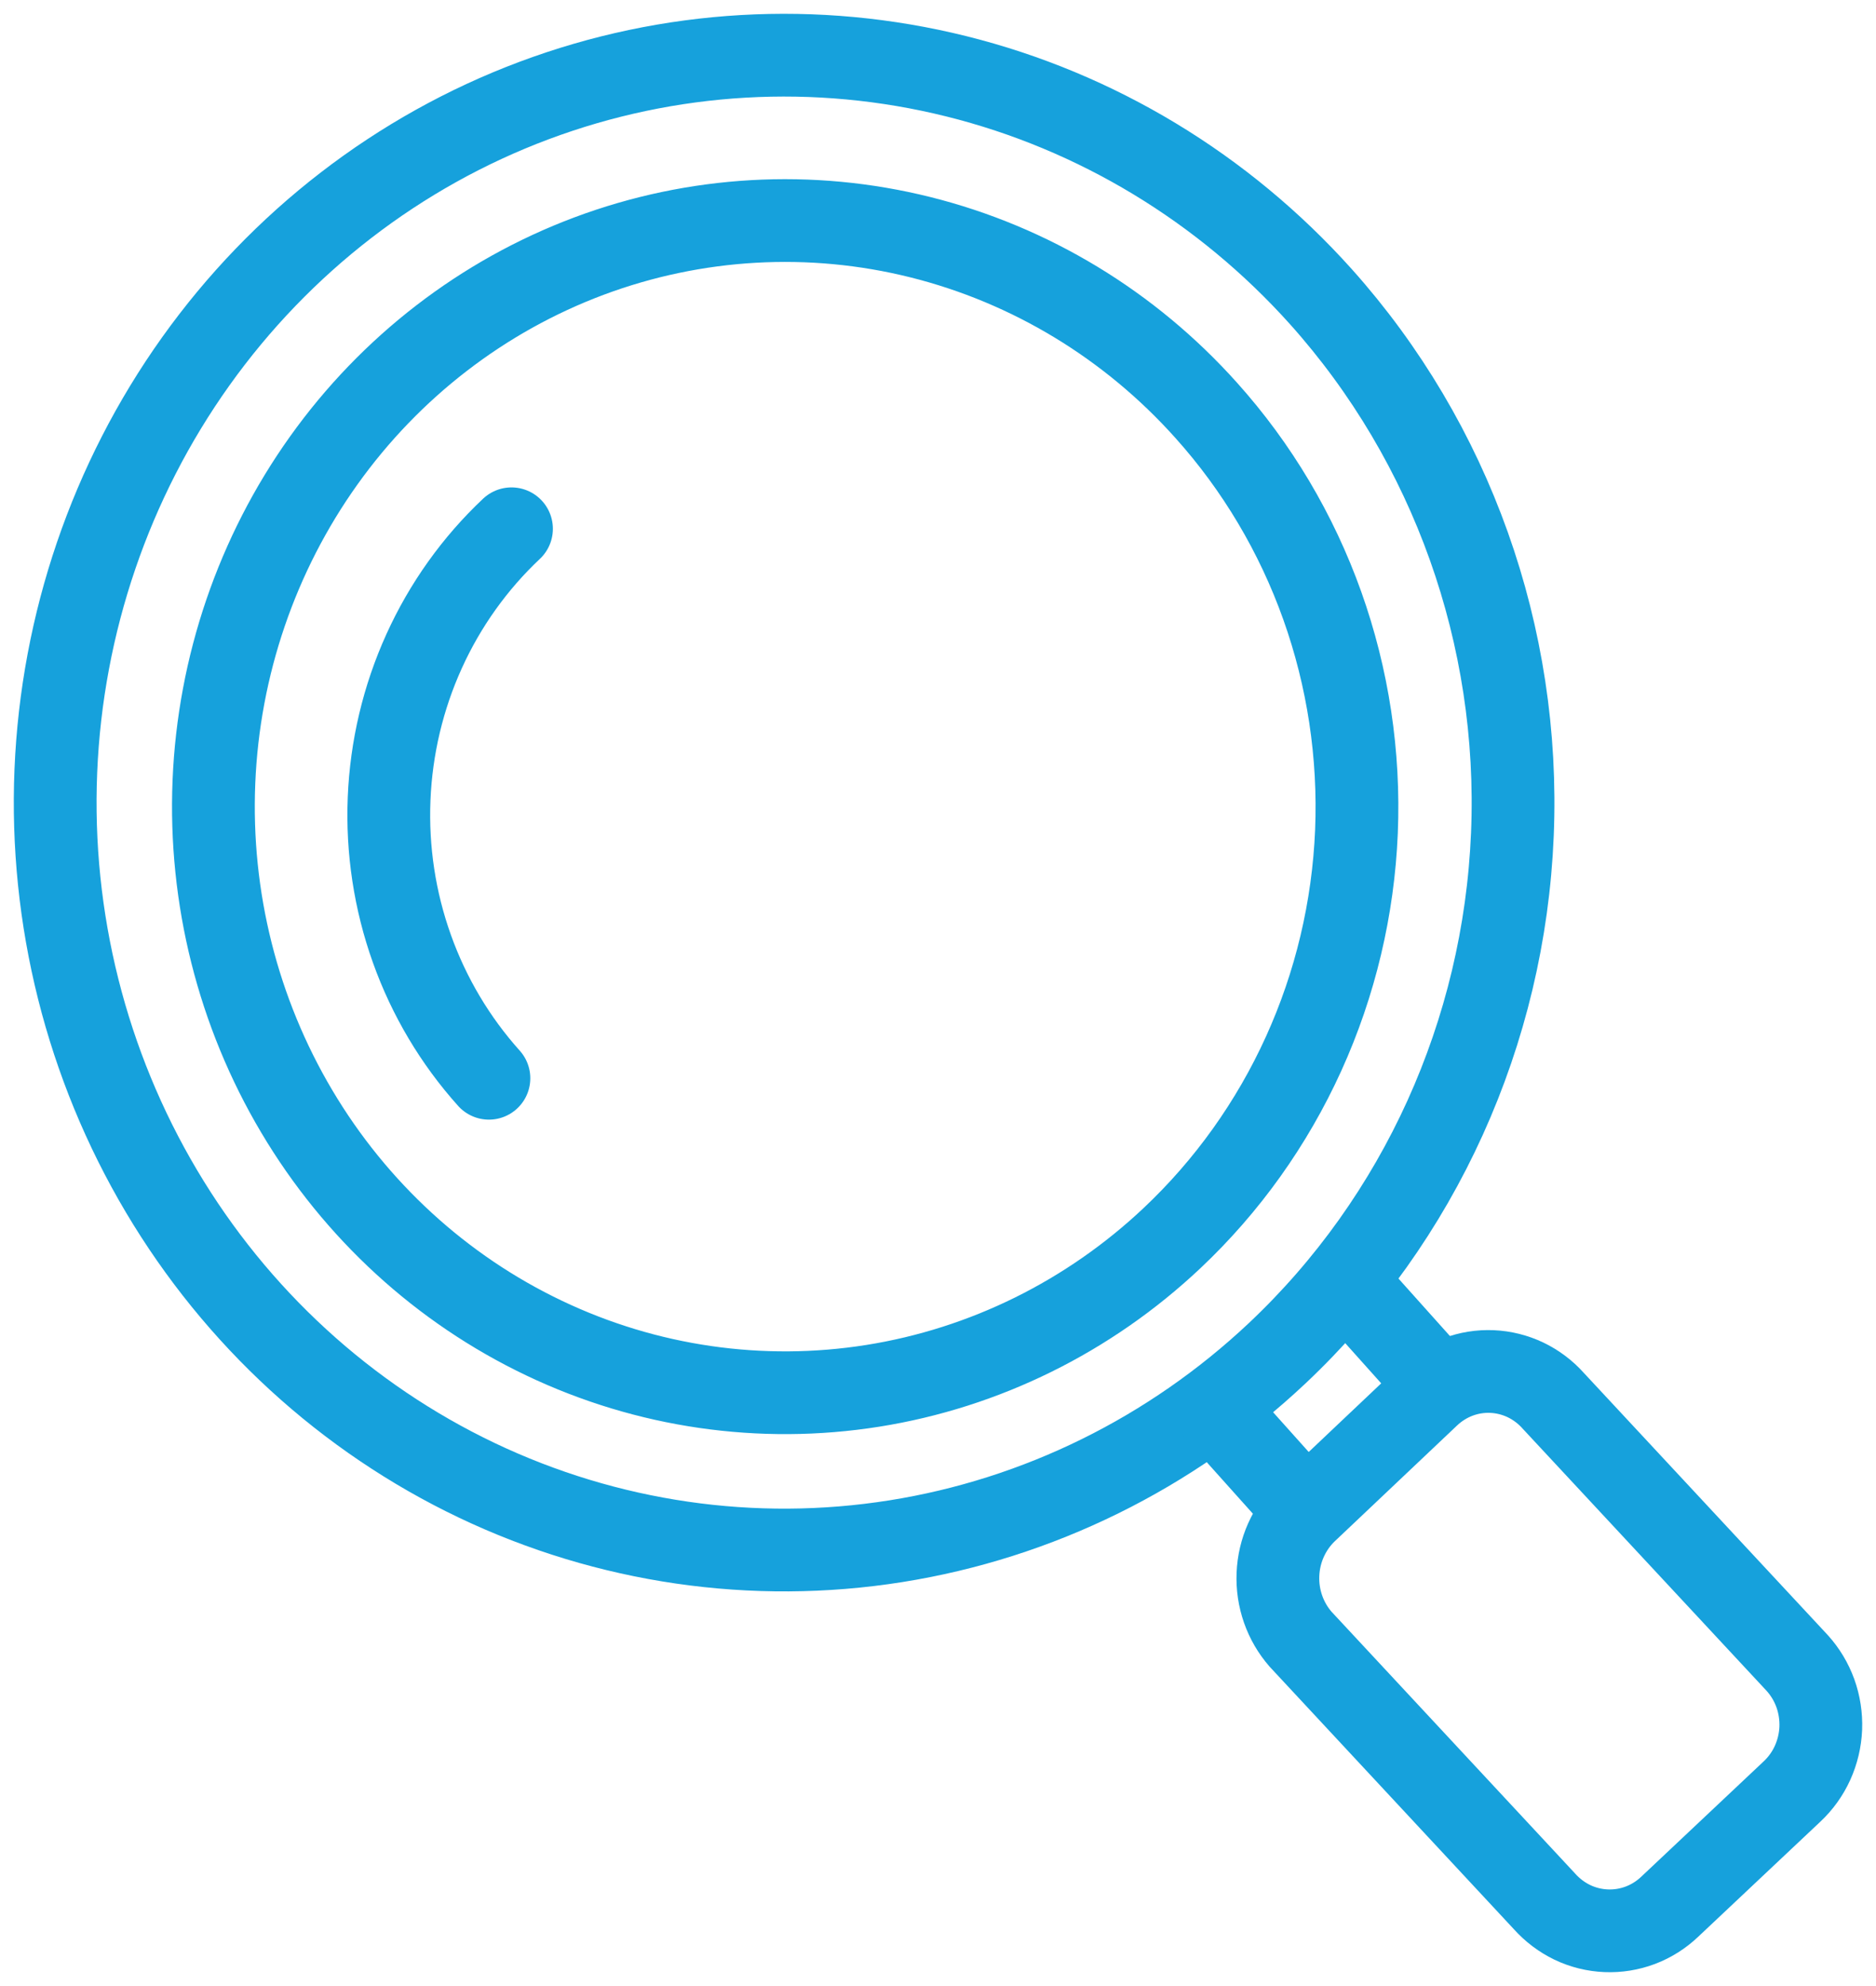
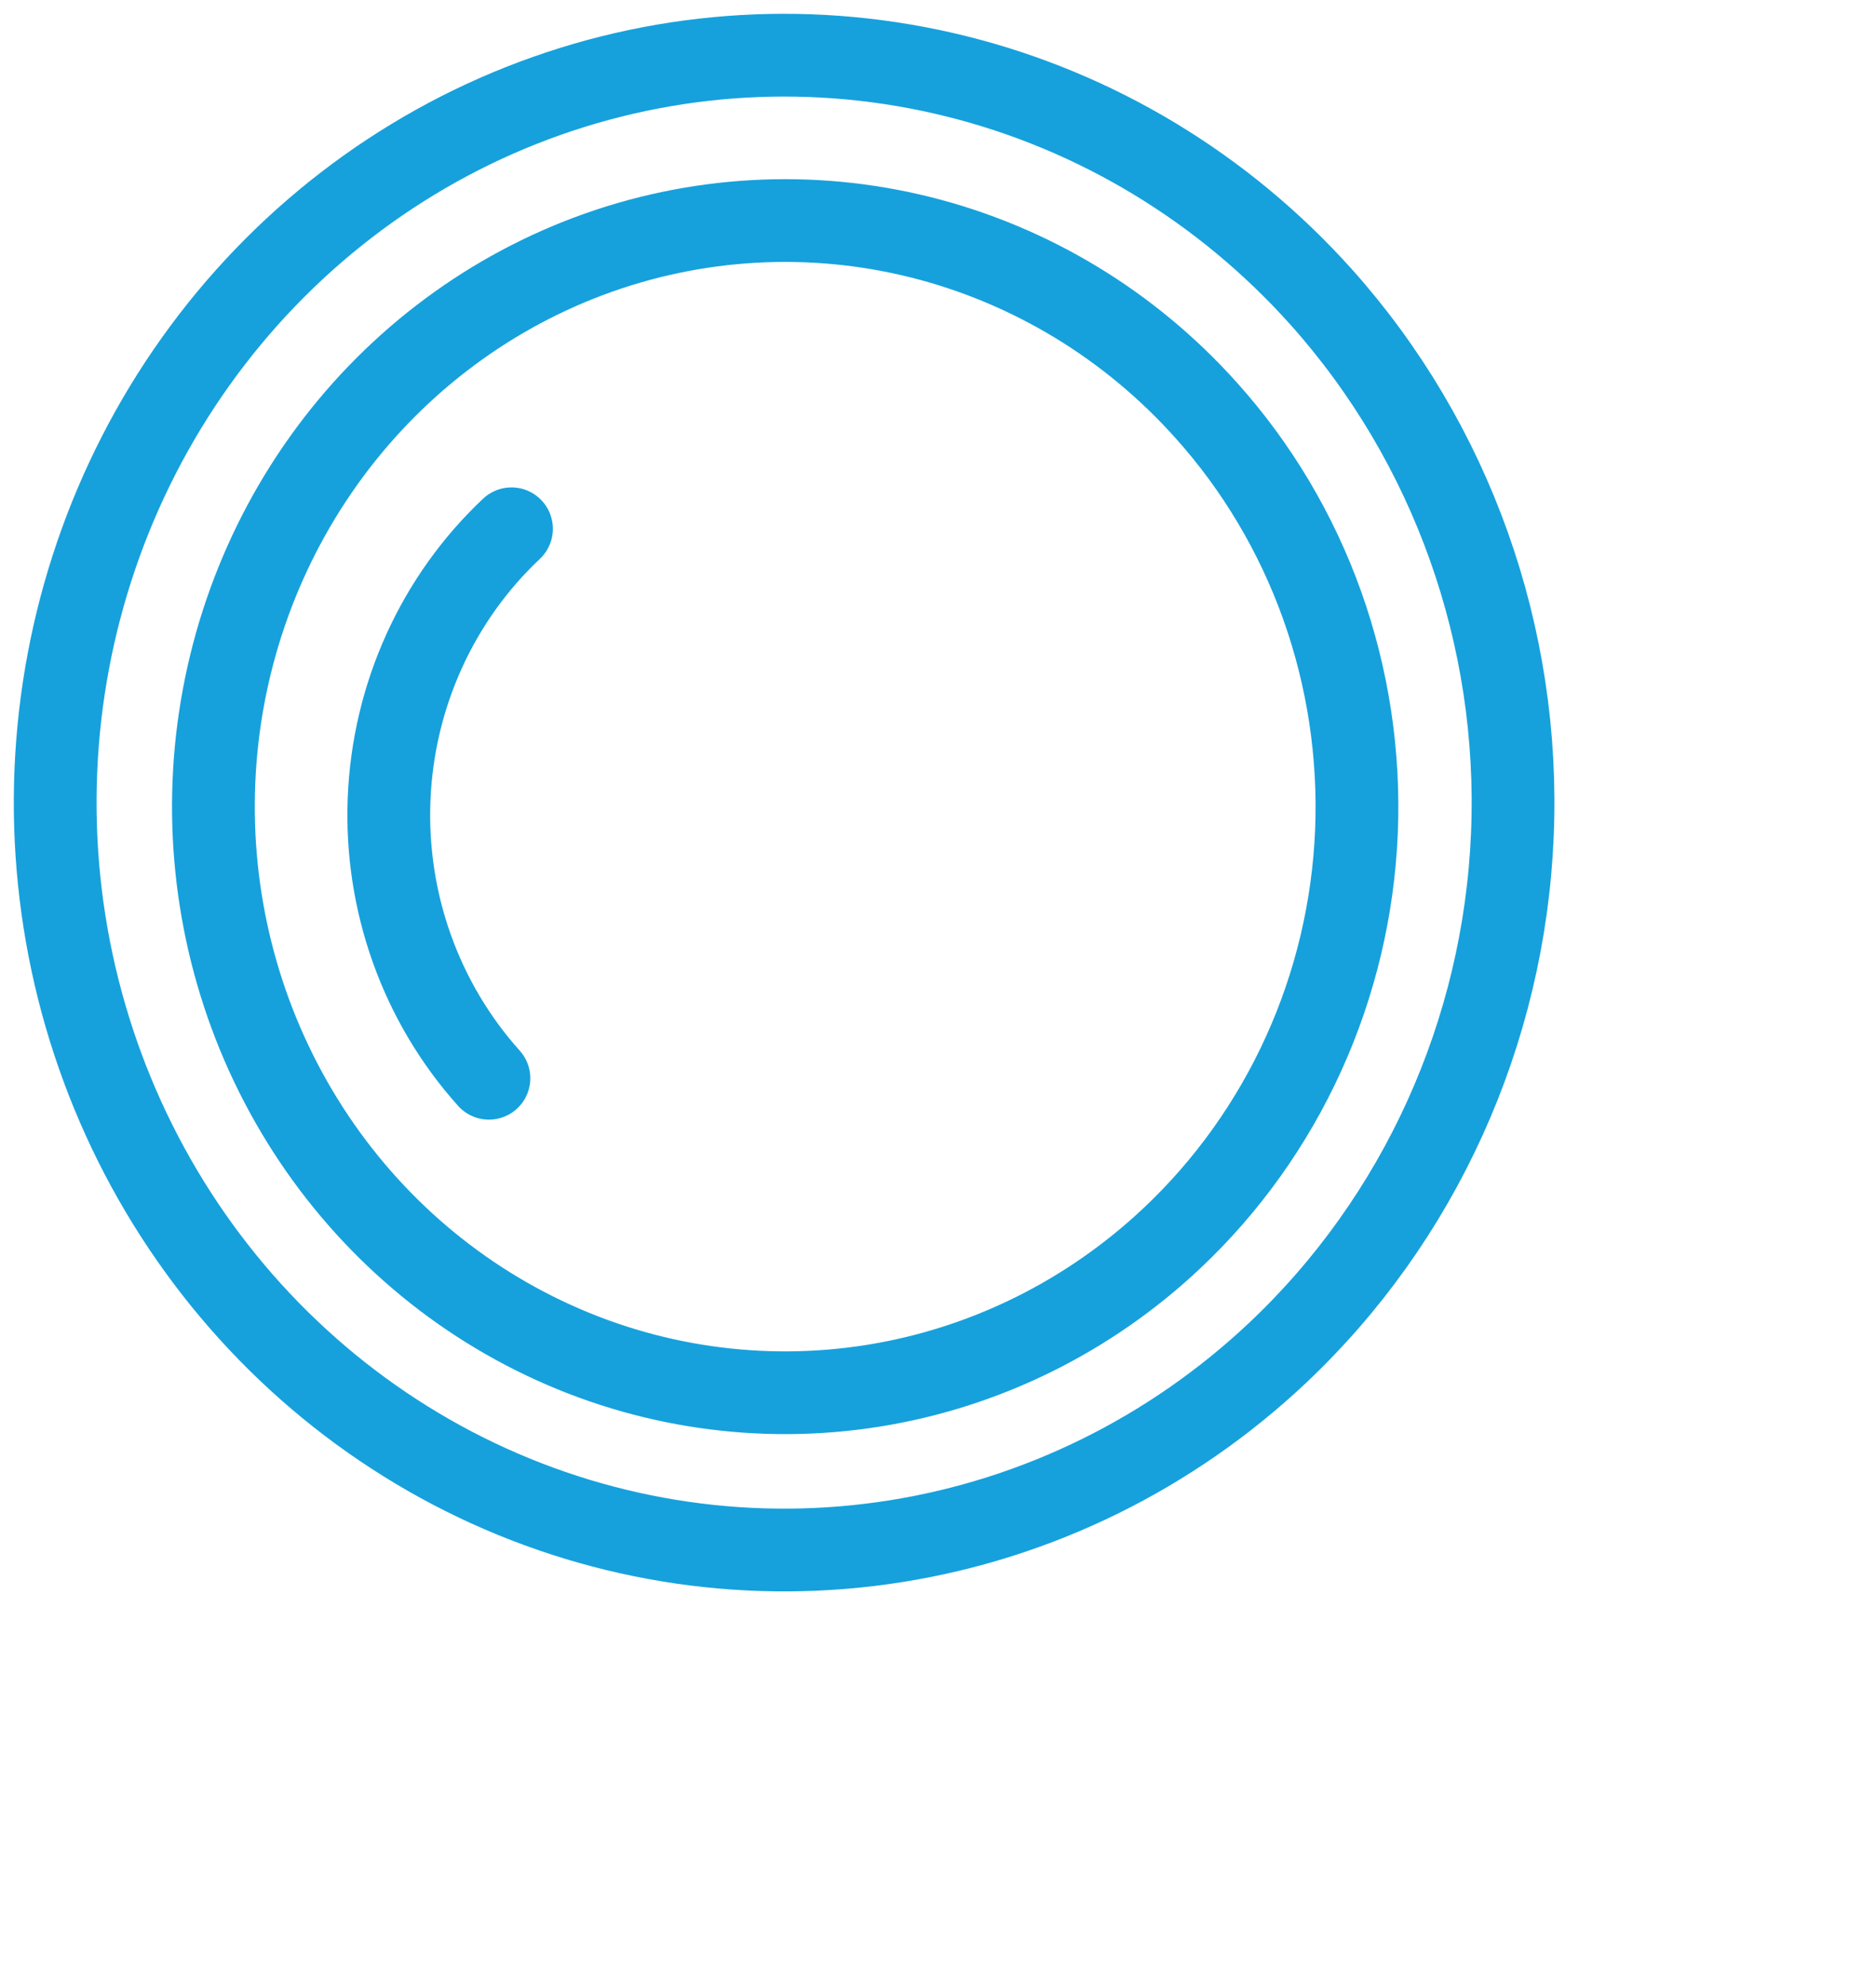
<svg xmlns="http://www.w3.org/2000/svg" width="34" height="36" viewBox="0 0 34 36" fill="none">
  <path d="M8.861 19.545C8.25 18.864 7.775 18.066 7.465 17.197C7.154 16.327 7.014 15.403 7.052 14.478C7.09 13.553 7.305 12.645 7.686 11.805C8.066 10.966 8.605 10.211 9.27 9.585M23.939 5.377C22.17 3.405 19.871 2.015 17.332 1.383C14.793 0.751 12.129 0.904 9.675 1.824C7.221 2.744 5.089 4.39 3.547 6.552C2.005 8.715 1.123 11.298 1.012 13.974C0.901 16.651 1.567 19.301 2.925 21.59C4.283 23.879 6.272 25.703 8.641 26.833C11.01 27.962 13.653 28.347 16.235 27.937C18.817 27.527 21.222 26.341 23.147 24.53C25.728 22.098 27.262 18.713 27.41 15.122C27.559 11.53 26.31 8.025 23.939 5.377V5.377ZM21.24 22.444C19.731 23.866 17.845 24.797 15.819 25.12C13.794 25.442 11.721 25.142 9.863 24.256C8.004 23.371 6.443 21.94 5.378 20.145C4.312 18.349 3.79 16.271 3.877 14.171C3.964 12.071 4.656 10.046 5.866 8.349C7.076 6.653 8.75 5.363 10.675 4.642C12.6 3.922 14.691 3.802 16.682 4.3C18.673 4.798 20.475 5.889 21.861 7.438C22.782 8.464 23.497 9.667 23.964 10.977C24.431 12.287 24.641 13.679 24.584 15.073C24.526 16.466 24.201 17.835 23.627 19.099C23.053 20.364 22.242 21.5 21.24 22.444V22.444Z" stroke="#16A1DC" stroke-width="1.5" stroke-linecap="round" stroke-linejoin="round" />
-   <path d="M32.478 32.474L30.264 34.56C30.109 34.708 29.927 34.823 29.729 34.898C29.53 34.973 29.319 35.007 29.108 34.998C28.897 34.989 28.689 34.938 28.497 34.846C28.306 34.754 28.134 34.624 27.991 34.464L23.573 29.715C23.291 29.393 23.143 28.971 23.161 28.539C23.178 28.107 23.36 27.699 23.666 27.402L25.888 25.298C26.042 25.151 26.224 25.036 26.421 24.961C26.619 24.886 26.829 24.852 27.04 24.861C27.251 24.87 27.458 24.922 27.649 25.013C27.84 25.105 28.011 25.234 28.153 25.394L32.571 30.143C32.715 30.302 32.827 30.488 32.901 30.692C32.974 30.895 33.007 31.112 32.999 31.328C32.99 31.545 32.939 31.758 32.85 31.955C32.761 32.151 32.634 32.328 32.478 32.474V32.474Z" stroke="#16A1DC" stroke-width="1.5" stroke-linecap="round" stroke-linejoin="round" />
-   <path d="M23.666 27.385L22.04 25.569" stroke="#16A1DC" stroke-width="1.5" stroke-linecap="round" stroke-linejoin="round" />
-   <path d="M26.075 25.115L24.449 23.299" stroke="#16A1DC" stroke-width="1.5" stroke-linecap="round" stroke-linejoin="round" />
</svg>